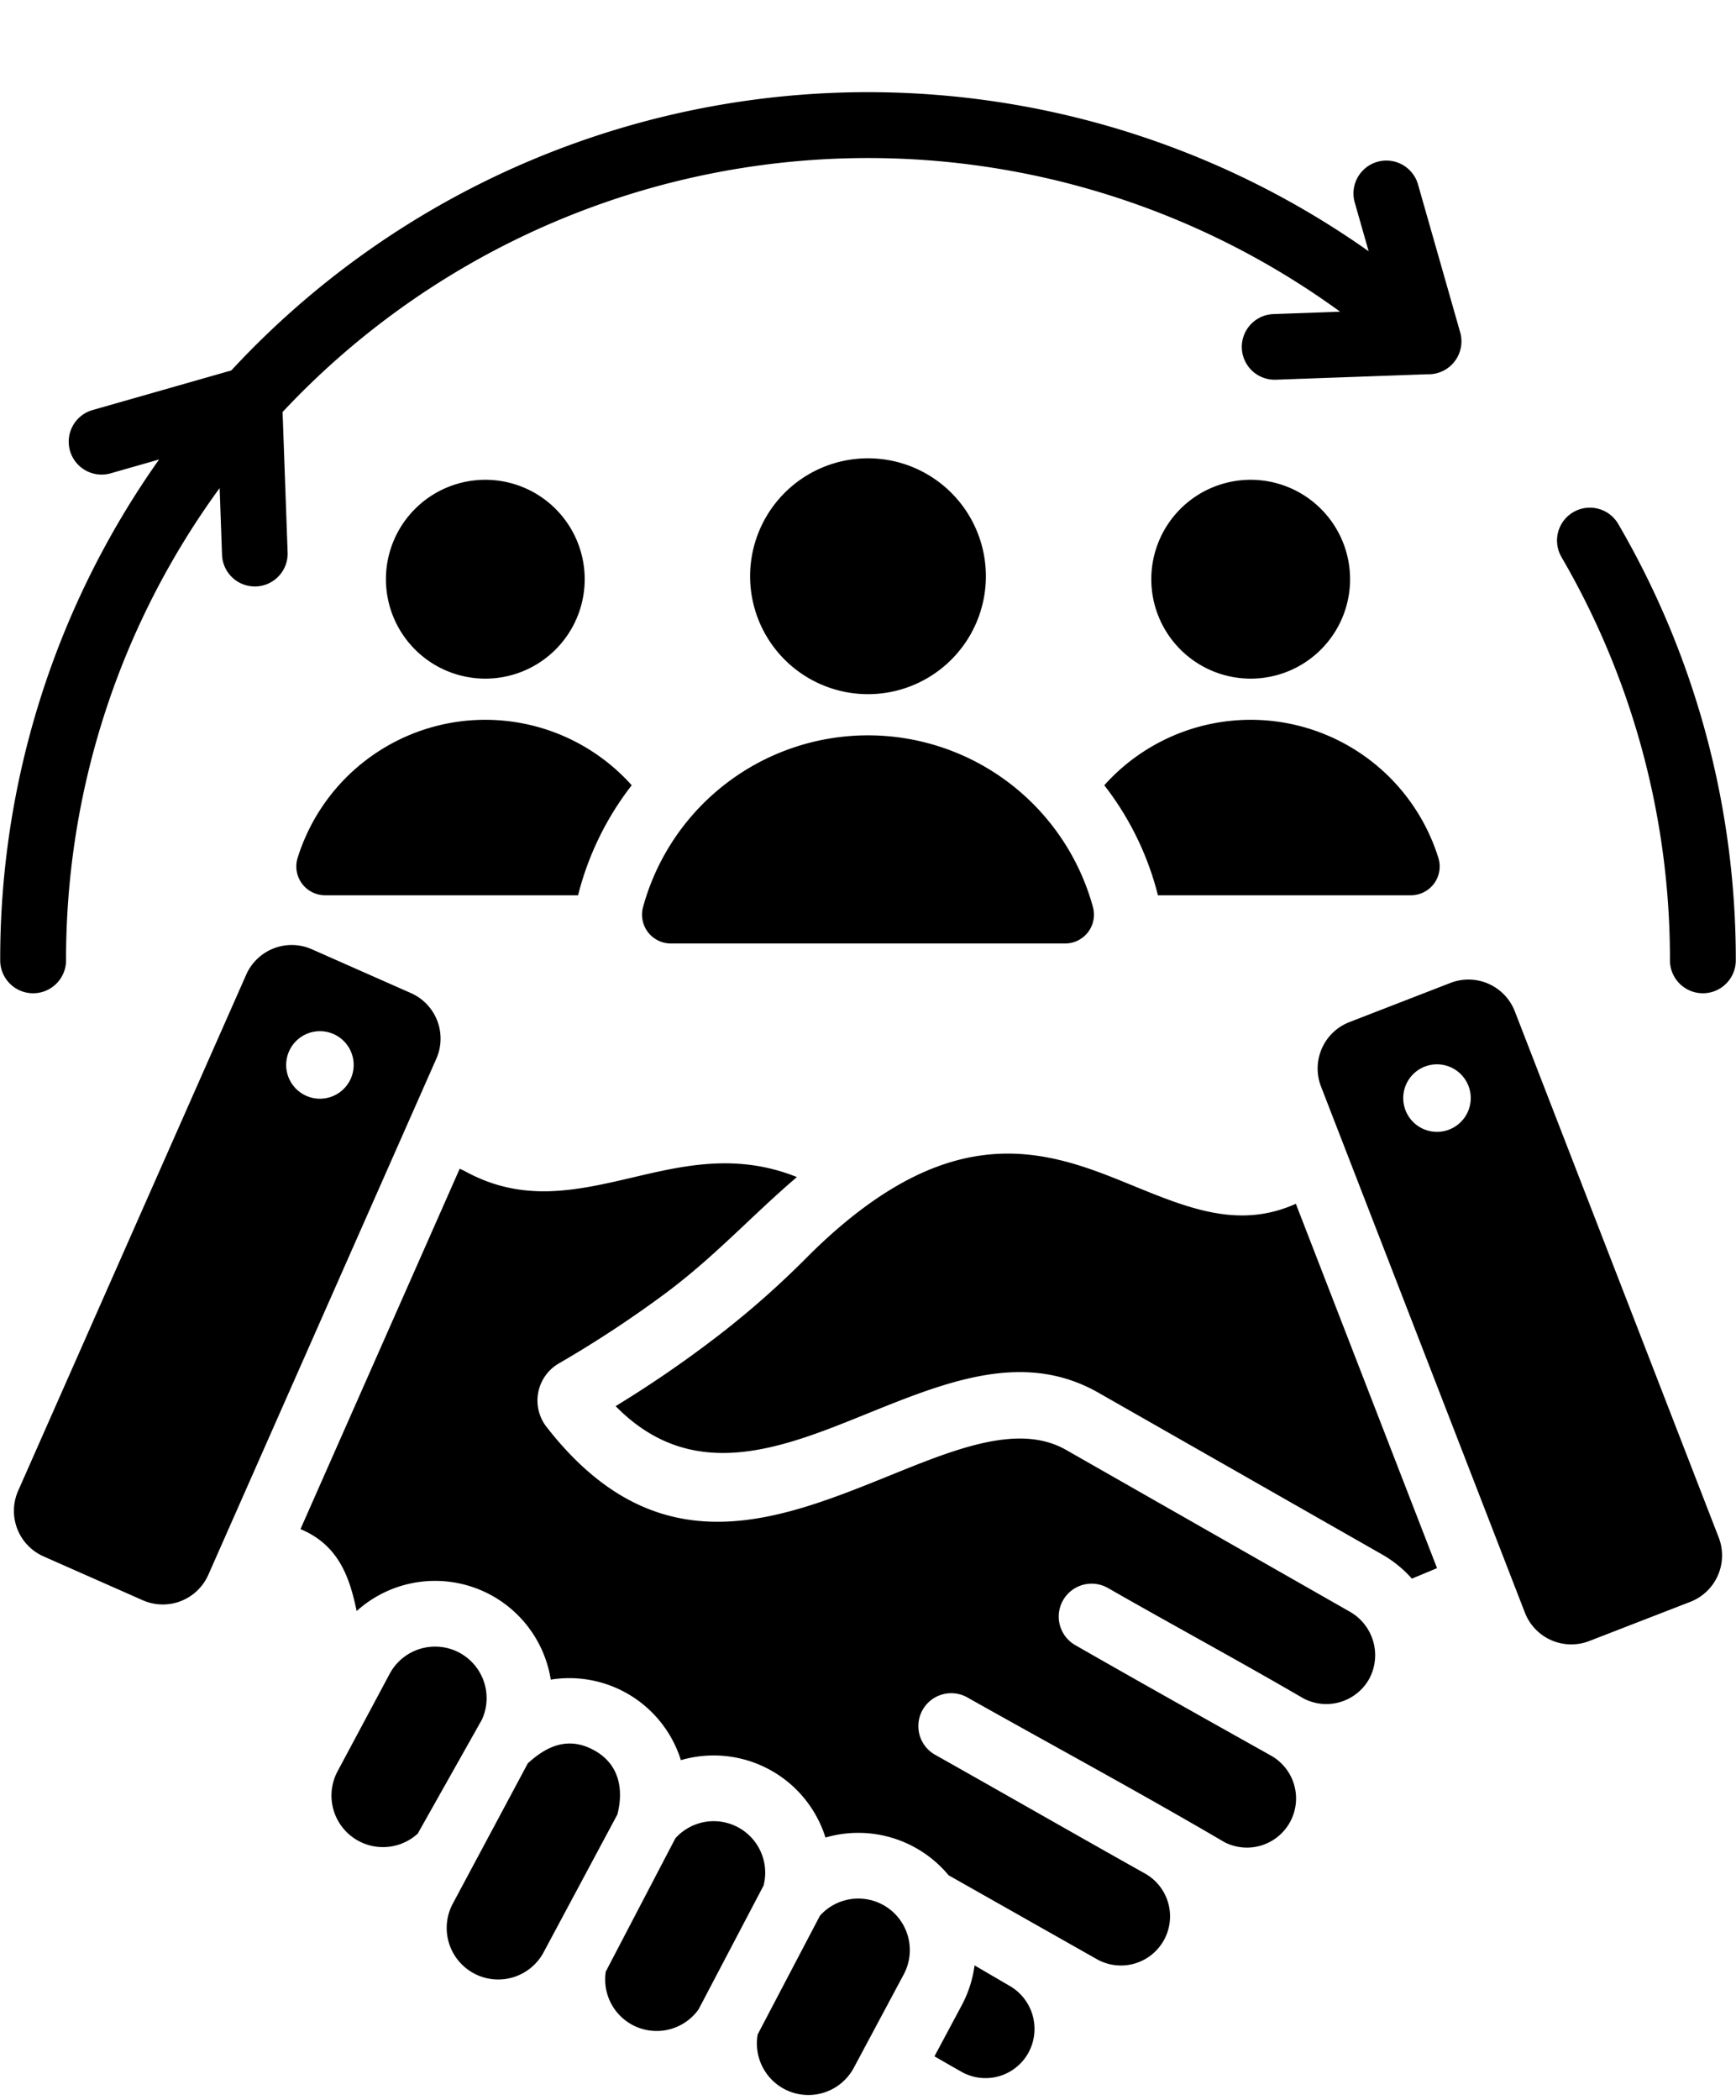
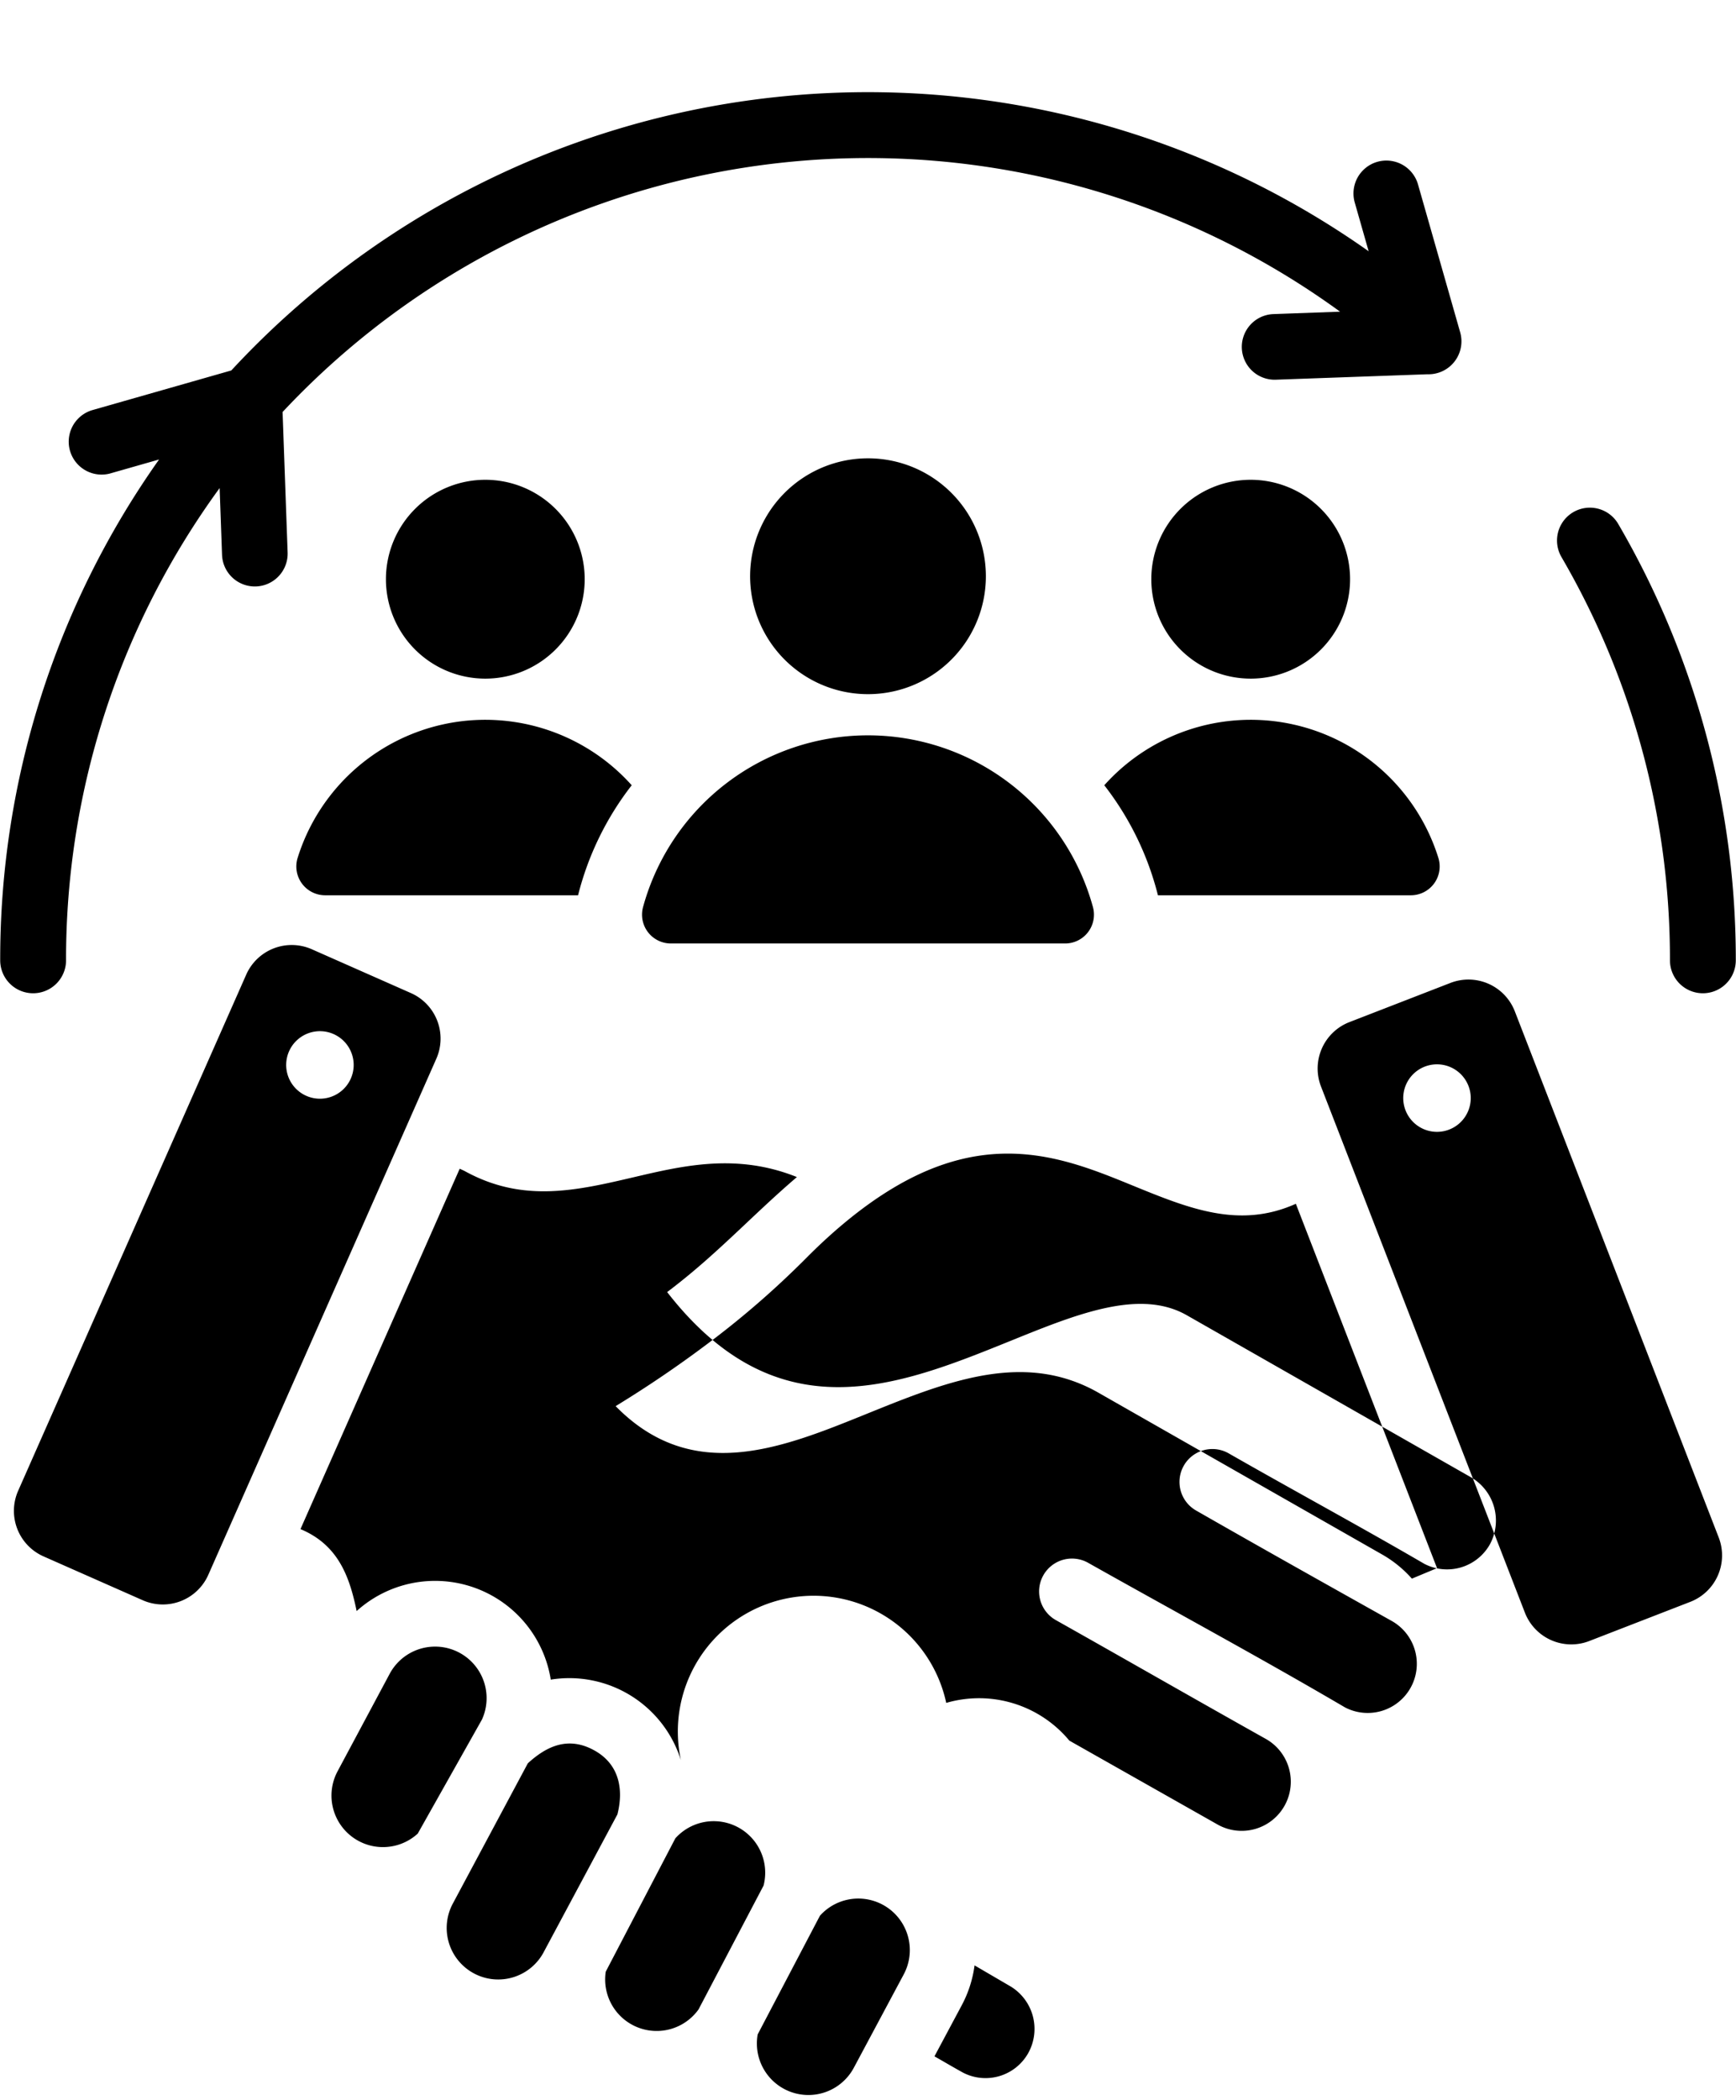
<svg xmlns="http://www.w3.org/2000/svg" data-name="Layer 1" height="510.1" preserveAspectRatio="xMidYMid meet" version="1.0" viewBox="45.1 -9.6 421.8 510.1" width="421.8" zoomAndPan="magnify">
  <g id="change1_1">
-     <path d="M326.446,207.842H387.9a7,7,0,0,0,6.684-9.082,47.763,47.763,0,0,0-81.174-17.64,72.2,72.2,0,0,1,13.035,26.722ZM194.683,331.919c18.651,19.008,40.254,10.268,60.8,1.952,16.446-6.658,32.344-13.093,47.754-8.864A37.846,37.846,0,0,1,312,328.664l68.9,39.272a28.421,28.421,0,0,1,7.247,5.88l6.115-2.551-34.307-88.493c-13.738,6.157-25.975,1.155-39.757-4.478-14.507-5.93-31.192-12.75-52.8-2.224-9.846,4.8-18.968,12.359-26.608,20.08a217.281,217.281,0,0,1-24.029,20.805q-10.555,7.926-22.076,14.964ZM104.932,227.1,49.5,352.5a12.089,12.089,0,0,0,6.152,15.9L79.8,379.07a12.089,12.089,0,0,0,15.9-6.152l55.428-125.407a12.089,12.089,0,0,0-6.152-15.9l-24.141-10.67a12.089,12.089,0,0,0-15.9,6.151ZM413.148,236l49.56,127.839a12.09,12.09,0,0,1-6.882,15.6l-24.609,9.54a12.088,12.088,0,0,1-15.6-6.881l-49.56-127.839a12.09,12.09,0,0,1,6.882-15.6l24.61-9.541a12.089,12.089,0,0,1,15.6,6.882Zm-18.9,12.9a8.2,8.2,0,1,0,8.2,8.2,8.2,8.2,0,0,0-8.2-8.2ZM123.214,240.86a8.2,8.2,0,1,1-8.572,7.812,8.2,8.2,0,0,1,8.572-7.812ZM281.888,467.753a28.394,28.394,0,0,1-3.121,9.7l-6.621,12.381c2.283,1.3,4.7,2.724,6.932,3.956a11.9,11.9,0,0,0,15.809-4.662,12.067,12.067,0,0,0-4.638-16.5l-8.361-4.883Zm-89.606,1.512a12.512,12.512,0,0,0,22.54,9.184l15.805-30.091a12.512,12.512,0,0,0-21.437-11.471l-16.908,32.378Zm2.823-38.173-17.787,33.219A12.517,12.517,0,1,1,155.2,452.594l18.146-33.923c4.64-4.253,9.807-6.532,15.942-3.258,6.185,3.3,7.42,9.386,5.822,15.679ZM162.2,408.04a12.517,12.517,0,0,0-22.425-11.1l-12.65,23.653A12.514,12.514,0,0,0,146.6,435.74l15.6-27.7Zm67,76.458,15.124-28.819a12.516,12.516,0,0,1,20.357,14.256l-12.129,22.681A12.514,12.514,0,0,1,229.2,484.5ZM118.108,361.785l38.686-87.528,1.137.524c14.168,7.856,27.177,4.809,41.311,1.5,11.962-2.8,24.931-5.841,39.486,0-10.937,9.337-19.6,18.973-31.531,27.933a274.076,274.076,0,0,1-26.38,17.372,10.413,10.413,0,0,0-2.961,15.33c26.974,34.708,56.065,22.932,83.625,11.775,15.935-6.451,31.237-12.645,42.643-6.144l68.9,39.272a12.142,12.142,0,0,1,4.749,16.348,11.943,11.943,0,0,1-15.963,4.741c-15.656-9.118-31.751-17.8-47.506-26.815a7.992,7.992,0,1,0-7.937,13.875c15.772,9.029,31.629,17.913,47.486,26.794a11.936,11.936,0,0,1-11.3,21.026c-20.485-12.015-41.764-23.5-62.5-35.169a7.989,7.989,0,0,0-7.812,13.937c16.98,9.555,33.922,19.273,50.9,28.789a11.935,11.935,0,1,1-11.374,20.987l-36.187-20.473a28.511,28.511,0,0,0-29.912-9.162A28.461,28.461,0,0,0,210.536,417.9a28.41,28.41,0,0,0-31.616-19.559,28.459,28.459,0,0,0-47.164-16.657c-1.71-8.235-4.391-16.031-13.648-19.9Zm306.379-236.1a193.982,193.982,0,0,1,26.364,97.955,8,8,0,0,0,16,0A210.008,210.008,0,0,0,438.3,117.681a7.981,7.981,0,0,0-13.813,8ZM71.872,105.393A7.993,7.993,0,0,1,67.5,90.018l33.8-9.644A210.822,210.822,0,0,1,377.644,51.425l-3.4-11.917a7.993,7.993,0,0,1,15.375-4.375L399.886,71.12A8,8,0,0,1,391.914,81.3l-36.833,1.322a7.973,7.973,0,0,1-.563-15.937L370.7,66.1A194.886,194.886,0,0,0,113.759,90.467l1.225,34.089a7.974,7.974,0,1,1-15.938.562l-.581-16.178a193.974,193.974,0,0,0-37.316,114.7,8,8,0,0,1-16,0A209.88,209.88,0,0,1,83.752,102l-11.88,3.39ZM256,101.713a28.642,28.642,0,1,0,28.641,28.642A28.641,28.641,0,0,0,256,101.713ZM208.1,219.548h95.8a7,7,0,0,0,6.754-8.842,56.664,56.664,0,0,0-109.31,0,7,7,0,0,0,6.754,8.841ZM163.018,106.93a24.147,24.147,0,1,0,24.147,24.147,24.146,24.146,0,0,0-24.147-24.147Zm185.965,0a24.147,24.147,0,1,0,24.146,24.147,24.146,24.146,0,0,0-24.146-24.147ZM124.1,207.842h61.455a72.194,72.194,0,0,1,13.035-26.722,47.763,47.763,0,0,0-81.174,17.64,7,7,0,0,0,6.684,9.082Z" fill-rule="evenodd" />
+     <path d="M326.446,207.842H387.9a7,7,0,0,0,6.684-9.082,47.763,47.763,0,0,0-81.174-17.64,72.2,72.2,0,0,1,13.035,26.722ZM194.683,331.919c18.651,19.008,40.254,10.268,60.8,1.952,16.446-6.658,32.344-13.093,47.754-8.864A37.846,37.846,0,0,1,312,328.664l68.9,39.272a28.421,28.421,0,0,1,7.247,5.88l6.115-2.551-34.307-88.493c-13.738,6.157-25.975,1.155-39.757-4.478-14.507-5.93-31.192-12.75-52.8-2.224-9.846,4.8-18.968,12.359-26.608,20.08a217.281,217.281,0,0,1-24.029,20.805q-10.555,7.926-22.076,14.964ZM104.932,227.1,49.5,352.5a12.089,12.089,0,0,0,6.152,15.9L79.8,379.07a12.089,12.089,0,0,0,15.9-6.152l55.428-125.407a12.089,12.089,0,0,0-6.152-15.9l-24.141-10.67a12.089,12.089,0,0,0-15.9,6.151ZM413.148,236l49.56,127.839a12.09,12.09,0,0,1-6.882,15.6l-24.609,9.54a12.088,12.088,0,0,1-15.6-6.881l-49.56-127.839a12.09,12.09,0,0,1,6.882-15.6l24.61-9.541a12.089,12.089,0,0,1,15.6,6.882Zm-18.9,12.9a8.2,8.2,0,1,0,8.2,8.2,8.2,8.2,0,0,0-8.2-8.2ZM123.214,240.86a8.2,8.2,0,1,1-8.572,7.812,8.2,8.2,0,0,1,8.572-7.812ZM281.888,467.753a28.394,28.394,0,0,1-3.121,9.7l-6.621,12.381c2.283,1.3,4.7,2.724,6.932,3.956a11.9,11.9,0,0,0,15.809-4.662,12.067,12.067,0,0,0-4.638-16.5l-8.361-4.883Zm-89.606,1.512a12.512,12.512,0,0,0,22.54,9.184l15.805-30.091a12.512,12.512,0,0,0-21.437-11.471l-16.908,32.378Zm2.823-38.173-17.787,33.219A12.517,12.517,0,1,1,155.2,452.594l18.146-33.923c4.64-4.253,9.807-6.532,15.942-3.258,6.185,3.3,7.42,9.386,5.822,15.679ZM162.2,408.04a12.517,12.517,0,0,0-22.425-11.1l-12.65,23.653A12.514,12.514,0,0,0,146.6,435.74l15.6-27.7Zm67,76.458,15.124-28.819a12.516,12.516,0,0,1,20.357,14.256l-12.129,22.681A12.514,12.514,0,0,1,229.2,484.5ZM118.108,361.785l38.686-87.528,1.137.524c14.168,7.856,27.177,4.809,41.311,1.5,11.962-2.8,24.931-5.841,39.486,0-10.937,9.337-19.6,18.973-31.531,27.933c26.974,34.708,56.065,22.932,83.625,11.775,15.935-6.451,31.237-12.645,42.643-6.144l68.9,39.272a12.142,12.142,0,0,1,4.749,16.348,11.943,11.943,0,0,1-15.963,4.741c-15.656-9.118-31.751-17.8-47.506-26.815a7.992,7.992,0,1,0-7.937,13.875c15.772,9.029,31.629,17.913,47.486,26.794a11.936,11.936,0,0,1-11.3,21.026c-20.485-12.015-41.764-23.5-62.5-35.169a7.989,7.989,0,0,0-7.812,13.937c16.98,9.555,33.922,19.273,50.9,28.789a11.935,11.935,0,1,1-11.374,20.987l-36.187-20.473a28.511,28.511,0,0,0-29.912-9.162A28.461,28.461,0,0,0,210.536,417.9a28.41,28.41,0,0,0-31.616-19.559,28.459,28.459,0,0,0-47.164-16.657c-1.71-8.235-4.391-16.031-13.648-19.9Zm306.379-236.1a193.982,193.982,0,0,1,26.364,97.955,8,8,0,0,0,16,0A210.008,210.008,0,0,0,438.3,117.681a7.981,7.981,0,0,0-13.813,8ZM71.872,105.393A7.993,7.993,0,0,1,67.5,90.018l33.8-9.644A210.822,210.822,0,0,1,377.644,51.425l-3.4-11.917a7.993,7.993,0,0,1,15.375-4.375L399.886,71.12A8,8,0,0,1,391.914,81.3l-36.833,1.322a7.973,7.973,0,0,1-.563-15.937L370.7,66.1A194.886,194.886,0,0,0,113.759,90.467l1.225,34.089a7.974,7.974,0,1,1-15.938.562l-.581-16.178a193.974,193.974,0,0,0-37.316,114.7,8,8,0,0,1-16,0A209.88,209.88,0,0,1,83.752,102l-11.88,3.39ZM256,101.713a28.642,28.642,0,1,0,28.641,28.642A28.641,28.641,0,0,0,256,101.713ZM208.1,219.548h95.8a7,7,0,0,0,6.754-8.842,56.664,56.664,0,0,0-109.31,0,7,7,0,0,0,6.754,8.841ZM163.018,106.93a24.147,24.147,0,1,0,24.147,24.147,24.146,24.146,0,0,0-24.147-24.147Zm185.965,0a24.147,24.147,0,1,0,24.146,24.147,24.146,24.146,0,0,0-24.146-24.147ZM124.1,207.842h61.455a72.194,72.194,0,0,1,13.035-26.722,47.763,47.763,0,0,0-81.174,17.64,7,7,0,0,0,6.684,9.082Z" fill-rule="evenodd" />
  </g>
</svg>